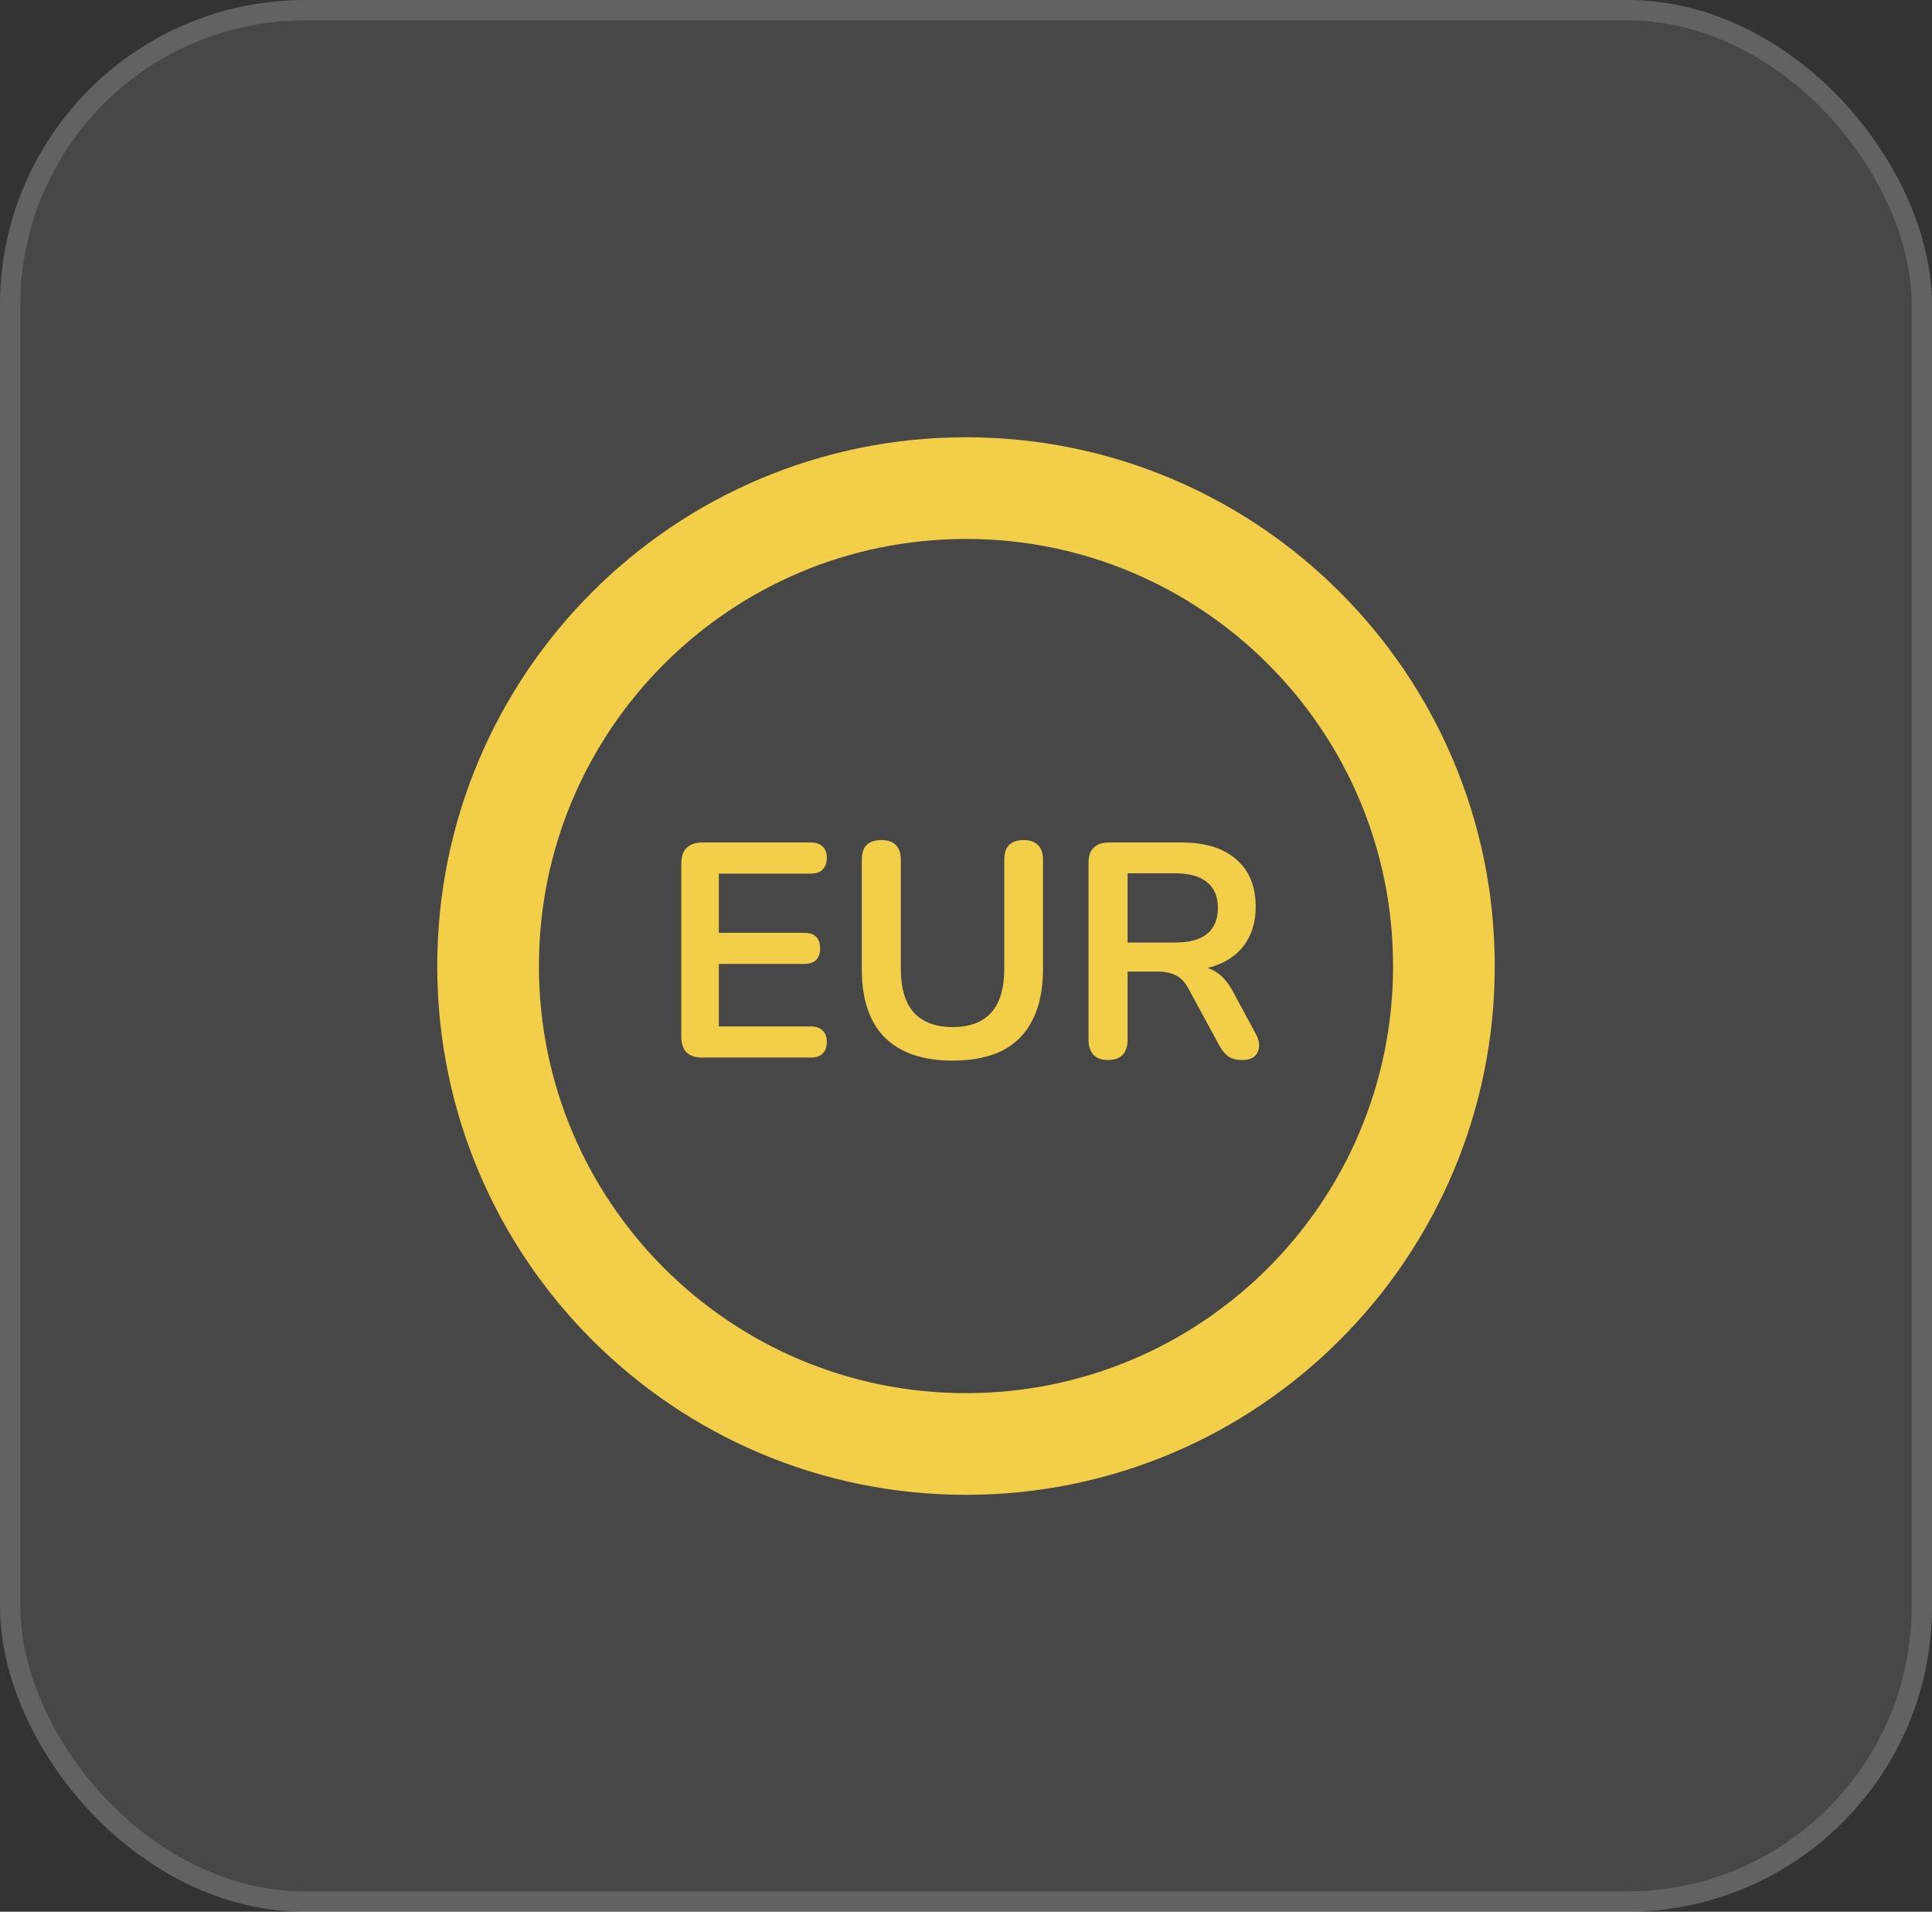
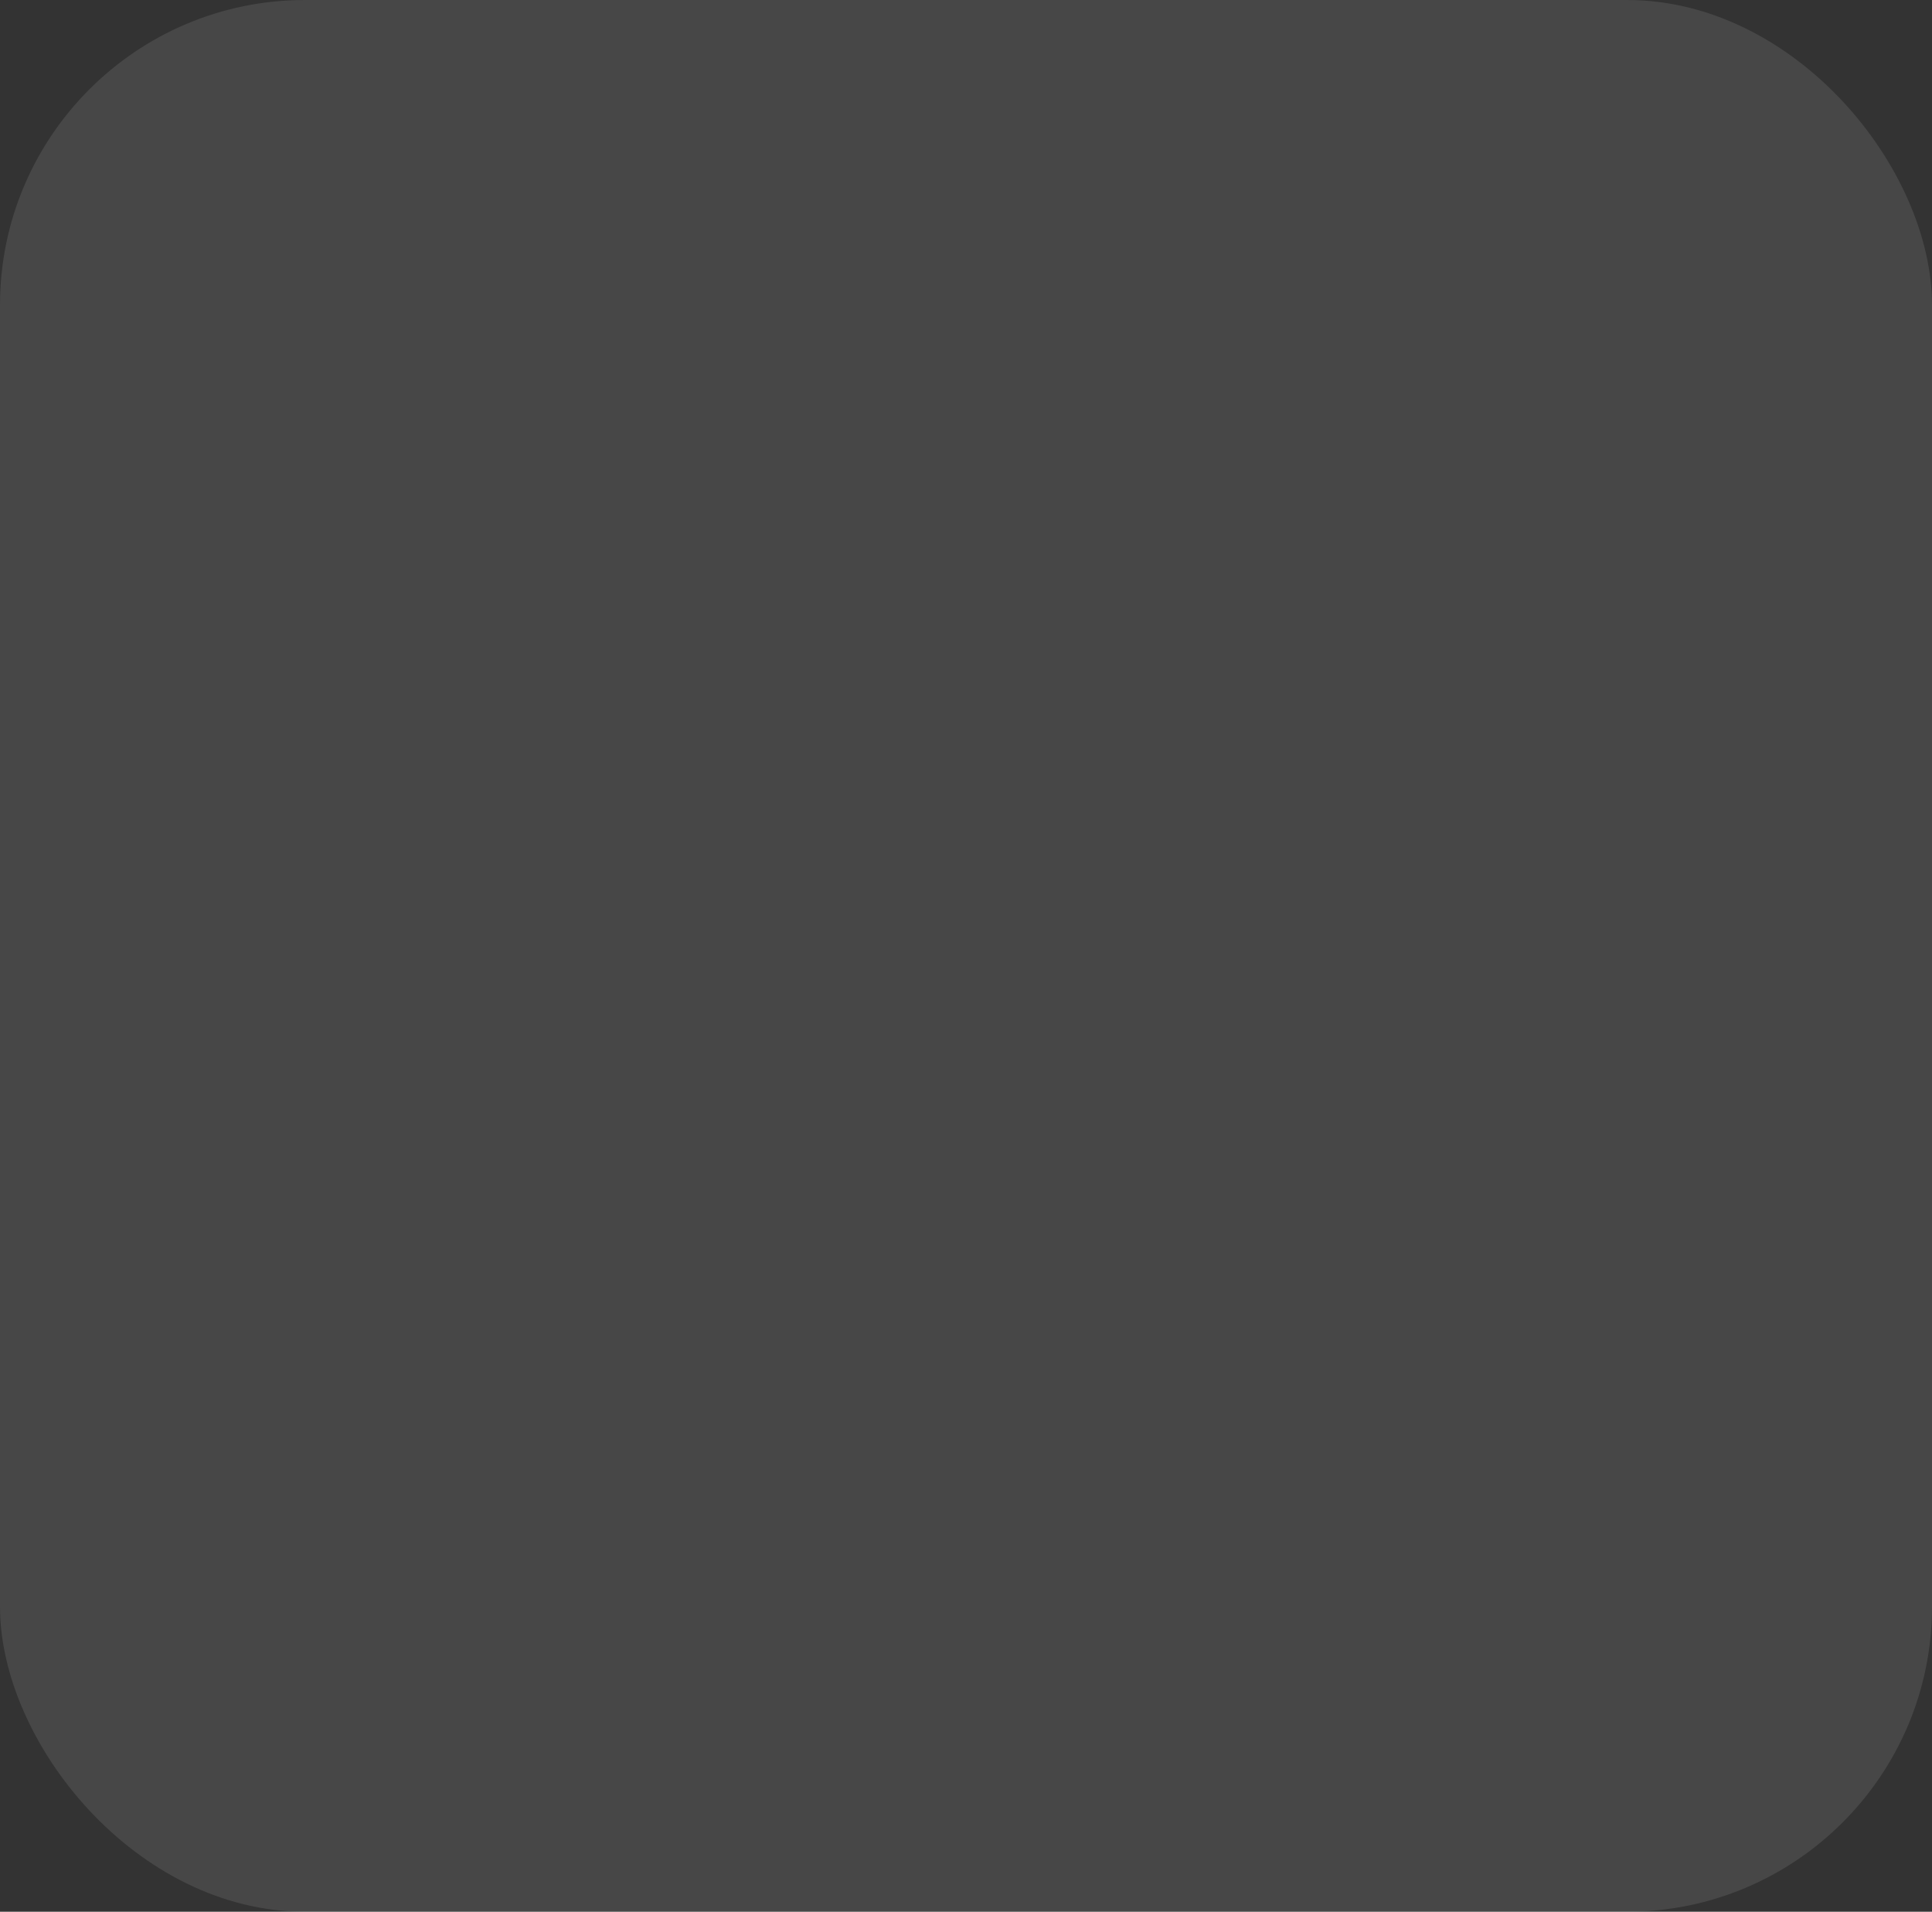
<svg xmlns="http://www.w3.org/2000/svg" width="95" height="94" viewBox="0 0 95 94" fill="none">
  <rect x="0" y="0" width="95" height="94" fill="#333333" stroke="none" />
  <rect width="95" height="94" rx="15" fill="white" fill-opacity="0.1" />
-   <rect x="0.5" y="0.5" width="94" height="93" rx="14.5" stroke="white" stroke-opacity="0.15" />
-   <path d="M47.5 71C60.479 71 71 60.479 71 47.5C71 34.521 60.479 24 47.5 24C34.521 24 24 34.521 24 47.5C24 60.479 34.521 71 47.5 71Z" stroke="#F2CE49" stroke-width="5" />
-   <path d="M34.521 52C34.191 52 33.936 51.915 33.756 51.745C33.586 51.565 33.501 51.31 33.501 50.98V42.445C33.501 42.115 33.586 41.865 33.756 41.695C33.936 41.515 34.191 41.425 34.521 41.425H39.876C40.126 41.425 40.316 41.49 40.446 41.62C40.586 41.75 40.656 41.935 40.656 42.175C40.656 42.425 40.586 42.62 40.446 42.76C40.316 42.89 40.126 42.955 39.876 42.955H35.346V45.865H39.546C39.806 45.865 40.001 45.93 40.131 46.06C40.261 46.19 40.326 46.38 40.326 46.63C40.326 46.88 40.261 47.07 40.131 47.2C40.001 47.33 39.806 47.395 39.546 47.395H35.346V50.47H39.876C40.126 50.47 40.316 50.535 40.446 50.665C40.586 50.795 40.656 50.985 40.656 51.235C40.656 51.485 40.586 51.675 40.446 51.805C40.316 51.935 40.126 52 39.876 52H34.521ZM46.846 52.15C46.116 52.15 45.471 52.055 44.911 51.865C44.361 51.675 43.896 51.395 43.516 51.025C43.136 50.645 42.851 50.175 42.661 49.615C42.471 49.055 42.376 48.405 42.376 47.665V42.28C42.376 41.95 42.456 41.705 42.616 41.545C42.786 41.385 43.026 41.305 43.336 41.305C43.646 41.305 43.881 41.385 44.041 41.545C44.211 41.705 44.296 41.95 44.296 42.28V47.65C44.296 48.6 44.511 49.315 44.941 49.795C45.381 50.265 46.016 50.5 46.846 50.5C47.676 50.5 48.306 50.265 48.736 49.795C49.166 49.315 49.381 48.6 49.381 47.65V42.28C49.381 41.95 49.461 41.705 49.621 41.545C49.791 41.385 50.031 41.305 50.341 41.305C50.641 41.305 50.871 41.385 51.031 41.545C51.201 41.705 51.286 41.95 51.286 42.28V47.665C51.286 48.645 51.116 49.47 50.776 50.14C50.446 50.81 49.951 51.315 49.291 51.655C48.631 51.985 47.816 52.15 46.846 52.15ZM54.486 52.12C54.176 52.12 53.936 52.035 53.766 51.865C53.606 51.685 53.526 51.44 53.526 51.13V42.4C53.526 42.08 53.611 41.84 53.781 41.68C53.951 41.51 54.191 41.425 54.501 41.425H58.116C59.276 41.425 60.171 41.705 60.801 42.265C61.431 42.815 61.746 43.59 61.746 44.59C61.746 45.24 61.601 45.8 61.311 46.27C61.031 46.74 60.621 47.1 60.081 47.35C59.541 47.6 58.886 47.725 58.116 47.725L58.251 47.5H58.746C59.156 47.5 59.511 47.6 59.811 47.8C60.121 48 60.391 48.315 60.621 48.745L61.746 50.83C61.866 51.04 61.921 51.245 61.911 51.445C61.901 51.645 61.826 51.81 61.686 51.94C61.546 52.06 61.341 52.12 61.071 52.12C60.801 52.12 60.581 52.065 60.411 51.955C60.241 51.835 60.091 51.655 59.961 51.415L58.446 48.625C58.266 48.285 58.051 48.06 57.801 47.95C57.561 47.83 57.251 47.77 56.871 47.77H55.446V51.13C55.446 51.44 55.366 51.685 55.206 51.865C55.046 52.035 54.806 52.12 54.486 52.12ZM55.446 46.345H57.786C58.476 46.345 58.996 46.205 59.346 45.925C59.706 45.635 59.886 45.205 59.886 44.635C59.886 44.075 59.706 43.655 59.346 43.375C58.996 43.085 58.476 42.94 57.786 42.94H55.446V46.345Z" fill="#F2CE49" />
</svg>